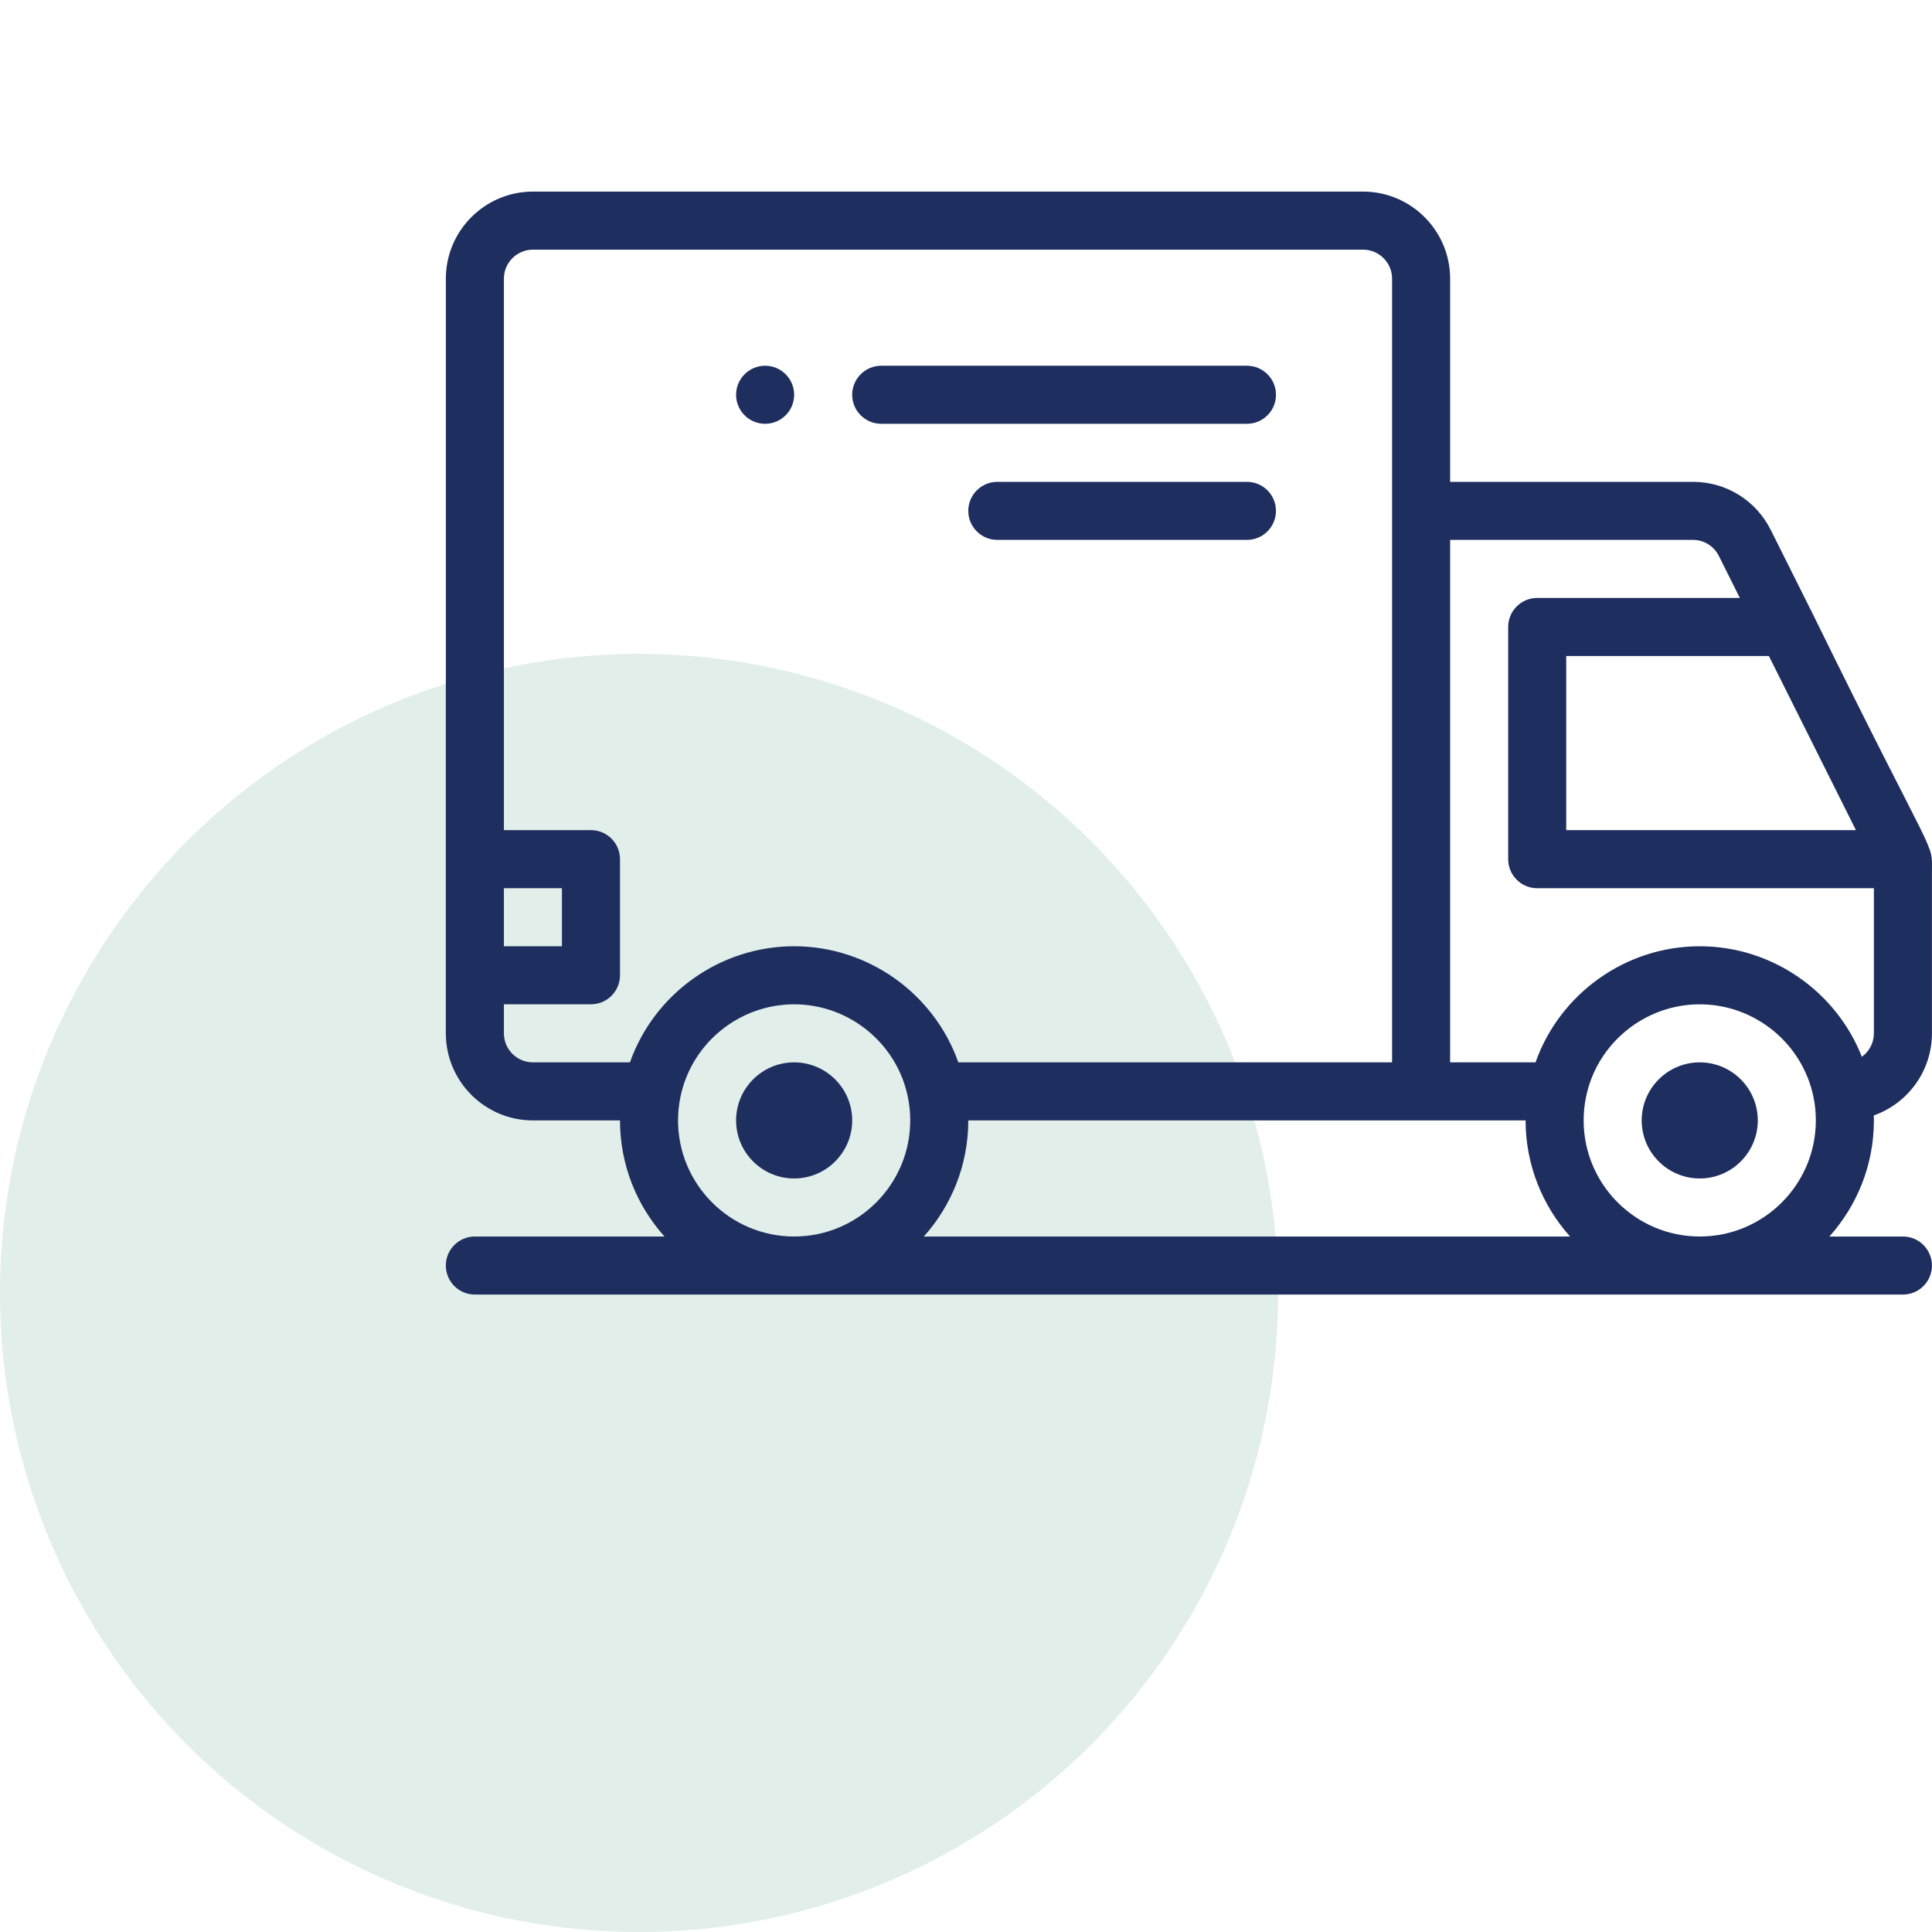
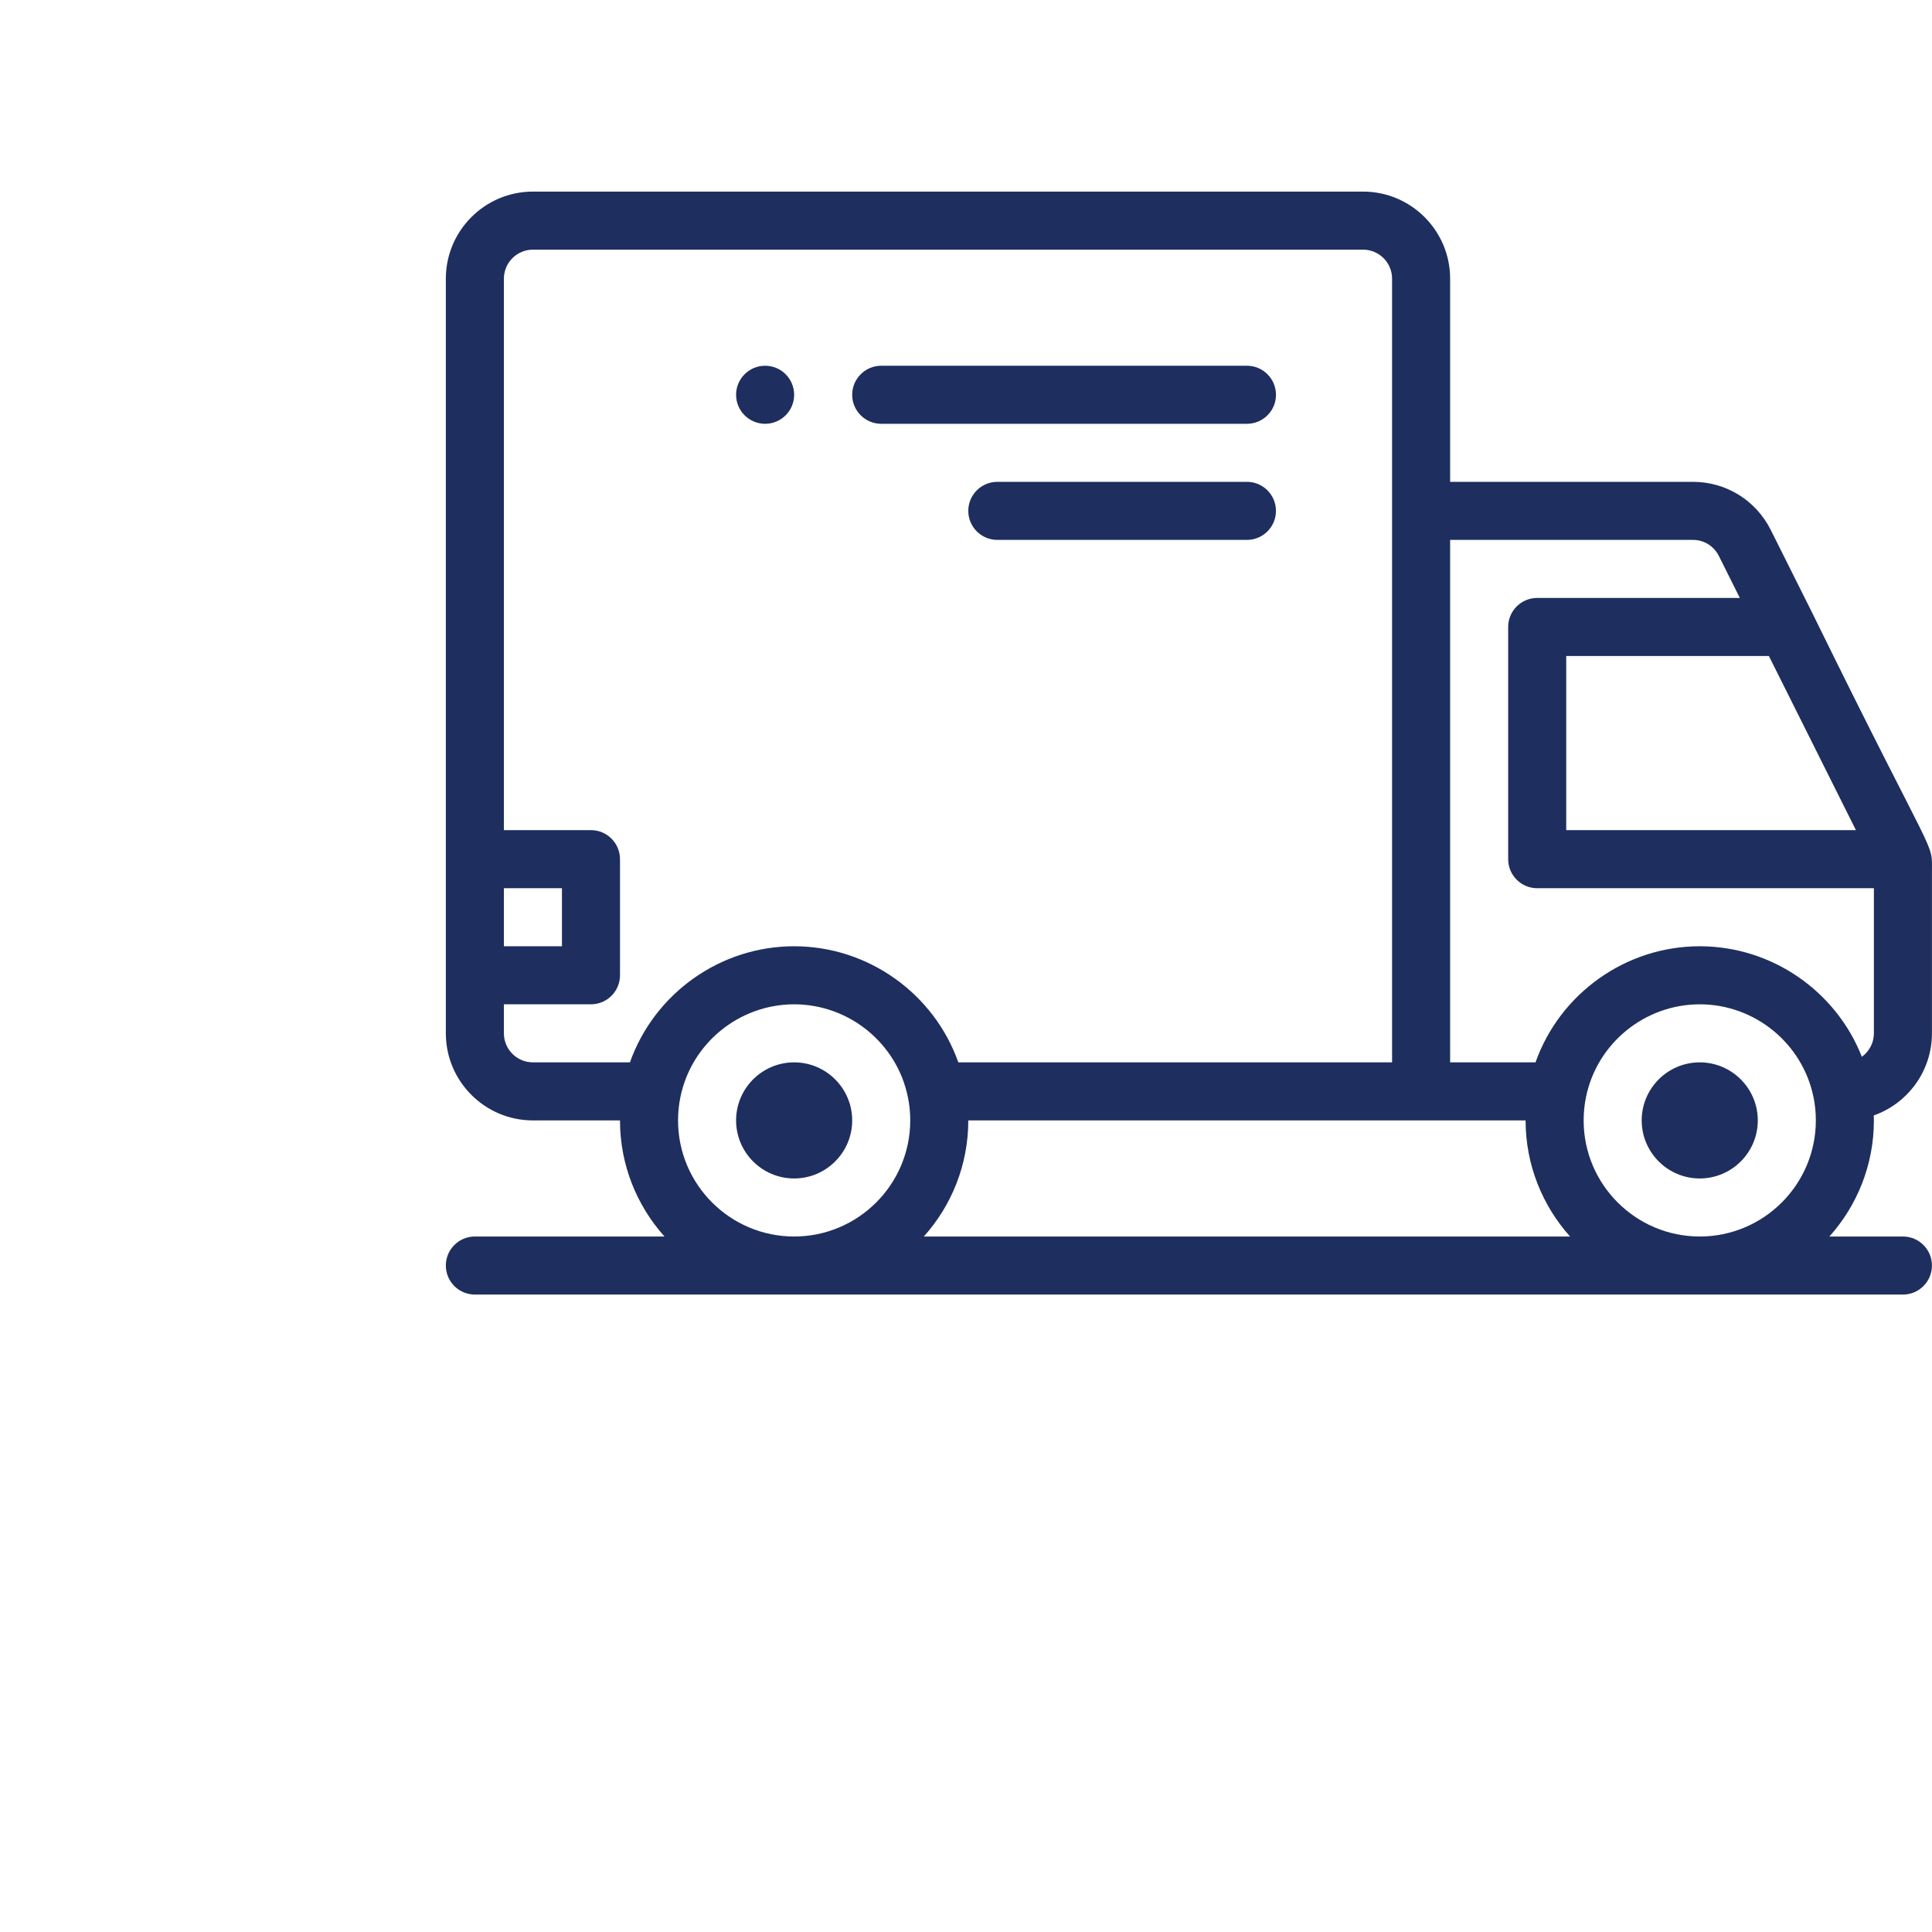
<svg xmlns="http://www.w3.org/2000/svg" width="65" height="65" viewBox="0 0 65 65" fill="none">
-   <circle cx="21.5" cy="43.5" r="21.5" fill="#6CAD9A" fill-opacity="0.2" />
  <g clip-path="url(#clip0_3809_15236)">
    <g clip-path="url(#clip1_3809_15236)">
      <path d="M25.742 12.305C25.203 12.305 24.765 12.743 24.765 13.282C24.765 13.821 25.203 14.258 25.742 14.258C26.281 14.258 26.718 13.821 26.718 13.282C26.718 12.743 26.281 12.305 25.742 12.305Z" fill="#1E2E5E" />
      <path d="M60.989 20.657L59.576 17.831C59.076 16.832 58.072 16.211 56.955 16.211H48.788V9.376C48.788 7.76 47.474 6.446 45.858 6.446H17.93C16.314 6.446 15 7.76 15 9.376V34.765C15 36.38 16.314 37.695 17.93 37.695H20.859C20.859 39.194 21.426 40.563 22.356 41.601H15.977C15.437 41.601 15 42.038 15 42.577C15 43.117 15.437 43.554 15.977 43.554H64.022C64.561 43.554 64.998 43.117 64.998 42.577C64.998 42.038 64.561 41.601 64.022 41.601H61.548C62.478 40.563 63.045 39.194 63.045 37.695C63.045 37.639 63.042 37.584 63.041 37.528C64.18 37.126 64.998 36.04 64.998 34.765V29.367C64.998 28.227 65.224 29.291 60.989 20.657ZM59.512 22.07L62.441 27.93H52.694V22.07H59.512ZM16.953 29.883H18.906V31.836H16.953V29.883ZM26.718 41.601C24.564 41.601 22.812 39.849 22.812 37.695C22.812 37.429 22.839 37.167 22.891 36.912C23.259 35.102 24.868 33.789 26.718 33.789C28.569 33.789 30.178 35.102 30.545 36.912C30.546 36.914 30.546 36.915 30.546 36.916C30.598 37.167 30.624 37.429 30.624 37.695C30.624 39.849 28.872 41.601 26.718 41.601ZM26.718 31.836C24.216 31.836 22.008 33.438 21.194 35.742H17.93C17.391 35.742 16.953 35.304 16.953 34.765V33.788H19.883C20.422 33.788 20.859 33.351 20.859 32.812V28.906C20.859 28.367 20.422 27.929 19.883 27.929H16.953V9.376C16.953 8.837 17.391 8.399 17.93 8.399H45.858C46.397 8.399 46.835 8.837 46.835 9.376C46.835 10.102 46.835 33.4 46.835 35.742H32.242C31.427 33.437 29.219 31.836 26.718 31.836ZM31.081 41.601C32.011 40.563 32.577 39.194 32.577 37.695C33.327 37.695 51.007 37.695 51.327 37.695C51.327 39.194 51.894 40.563 52.823 41.601H31.081ZM57.186 41.601C55.032 41.601 53.28 39.849 53.28 37.695C53.28 37.429 53.306 37.167 53.359 36.912C53.726 35.102 55.336 33.789 57.186 33.789C59.036 33.789 60.645 35.102 61.013 36.912C61.013 36.914 61.013 36.915 61.014 36.916C61.066 37.167 61.092 37.429 61.092 37.695C61.092 39.849 59.34 41.601 57.186 41.601ZM63.045 34.765C63.045 35.09 62.885 35.377 62.64 35.555C61.774 33.351 59.619 31.836 57.186 31.836C54.684 31.836 52.476 33.438 51.661 35.742H48.788V18.164H56.955C57.328 18.164 57.662 18.371 57.829 18.704L58.535 20.117H51.717C51.178 20.117 50.741 20.555 50.741 21.094V28.906C50.741 29.445 51.178 29.883 51.717 29.883H63.045V34.765Z" fill="#1E2E5E" />
      <path d="M41.952 12.305H29.648C29.109 12.305 28.671 12.743 28.671 13.282C28.671 13.821 29.109 14.258 29.648 14.258H41.952C42.492 14.258 42.929 13.821 42.929 13.282C42.929 12.743 42.491 12.305 41.952 12.305Z" fill="#1E2E5E" />
      <path d="M41.952 16.211H33.554C33.014 16.211 32.577 16.649 32.577 17.188C32.577 17.727 33.014 18.164 33.554 18.164H41.952C42.491 18.164 42.928 17.727 42.928 17.188C42.928 16.649 42.491 16.211 41.952 16.211Z" fill="#1E2E5E" />
      <path d="M57.186 35.742C56.109 35.742 55.233 36.618 55.233 37.695C55.233 38.772 56.109 39.648 57.186 39.648C58.263 39.648 59.139 38.772 59.139 37.695C59.139 36.618 58.263 35.742 57.186 35.742Z" fill="#1E2E5E" />
      <path d="M26.718 35.742C25.641 35.742 24.765 36.618 24.765 37.695C24.765 38.772 25.641 39.648 26.718 39.648C27.795 39.648 28.671 38.772 28.671 37.695C28.671 36.618 27.795 35.742 26.718 35.742Z" fill="#1E2E5E" />
    </g>
  </g>
  <defs>
    <clipPath id="clip0_3809_15236">
      <rect width="50" height="50" fill="white" transform="translate(15)" />
    </clipPath>
    <clipPath id="clip1_3809_15236">
      <rect width="50" height="50" fill="white" transform="translate(15)" />
    </clipPath>
  </defs>
</svg>